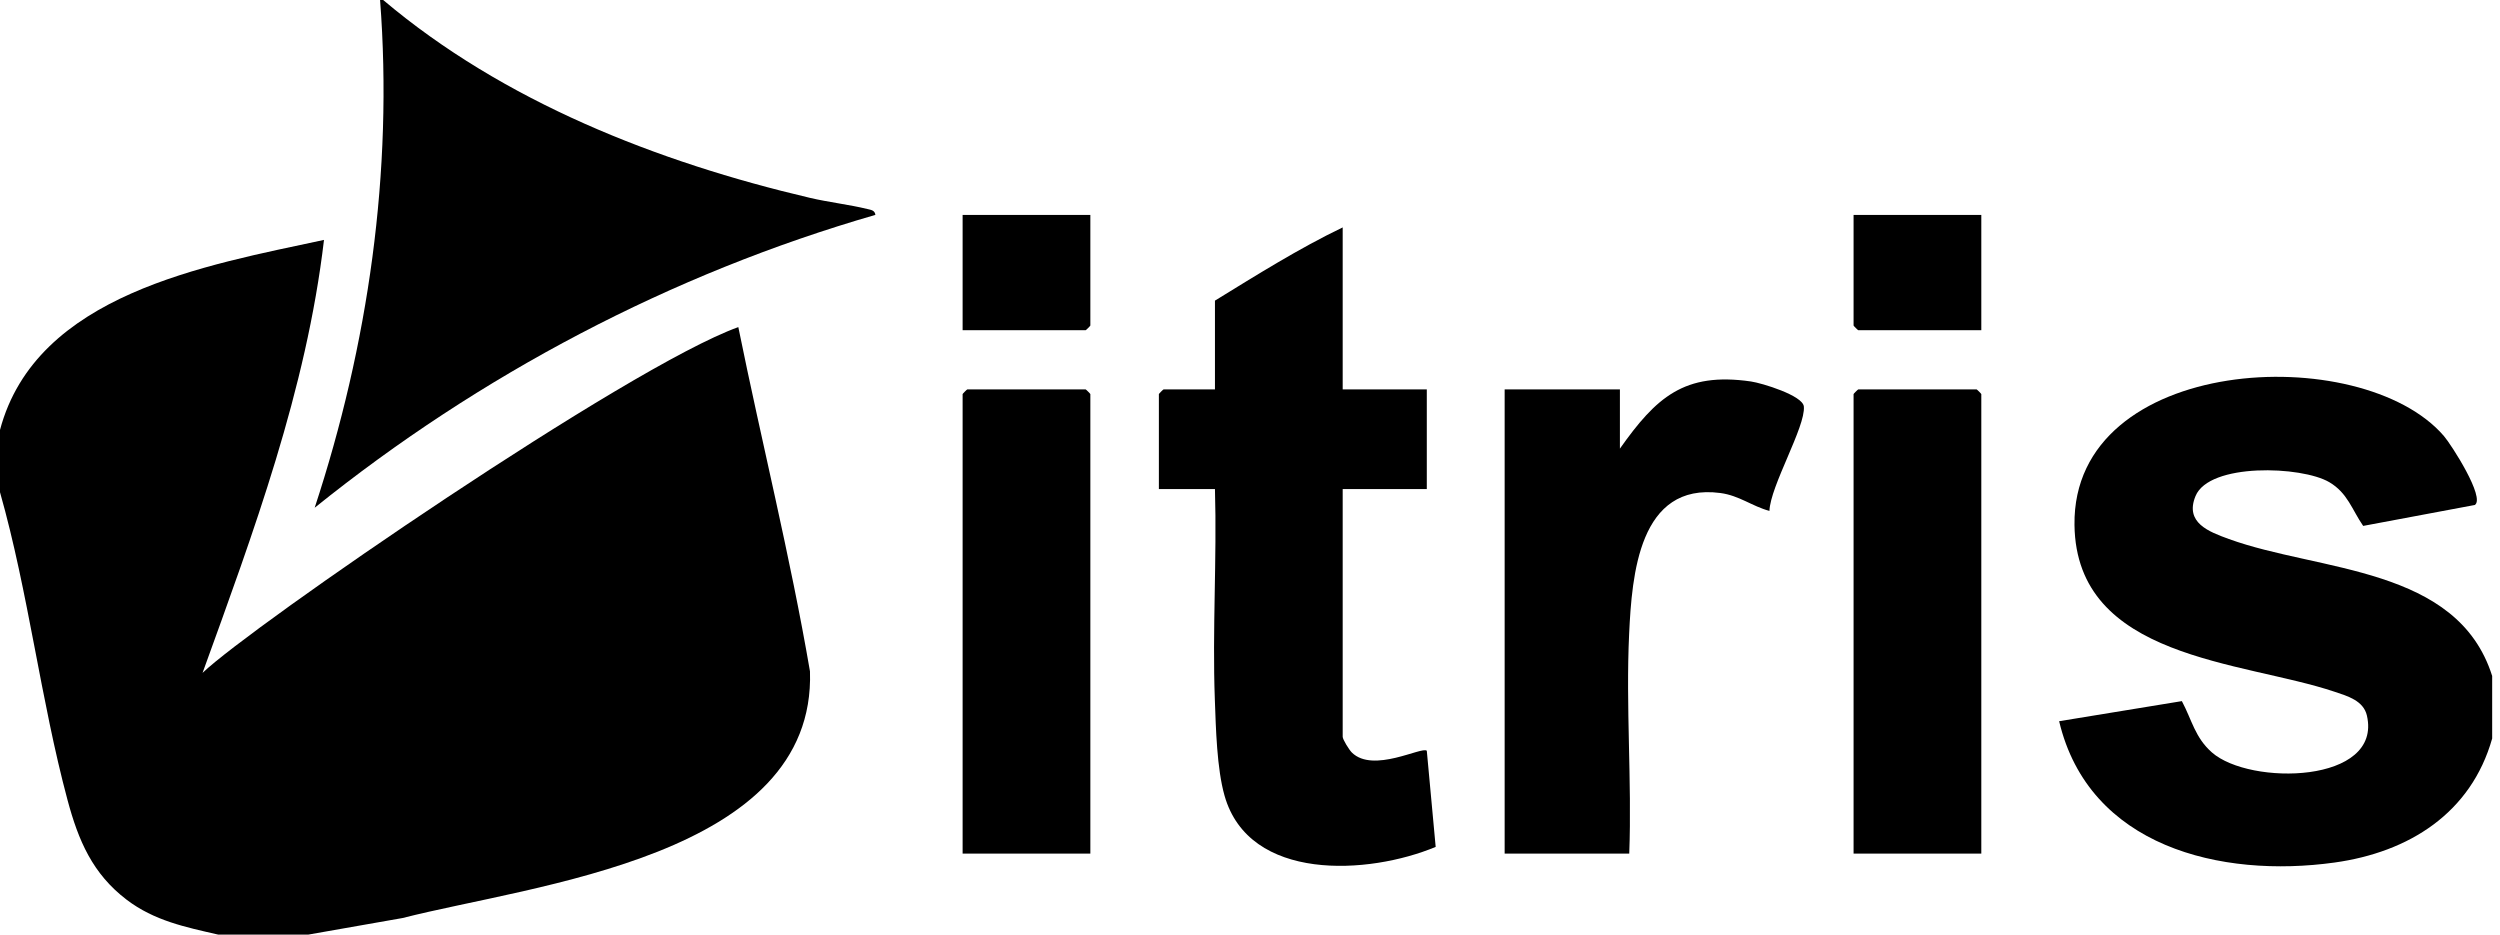
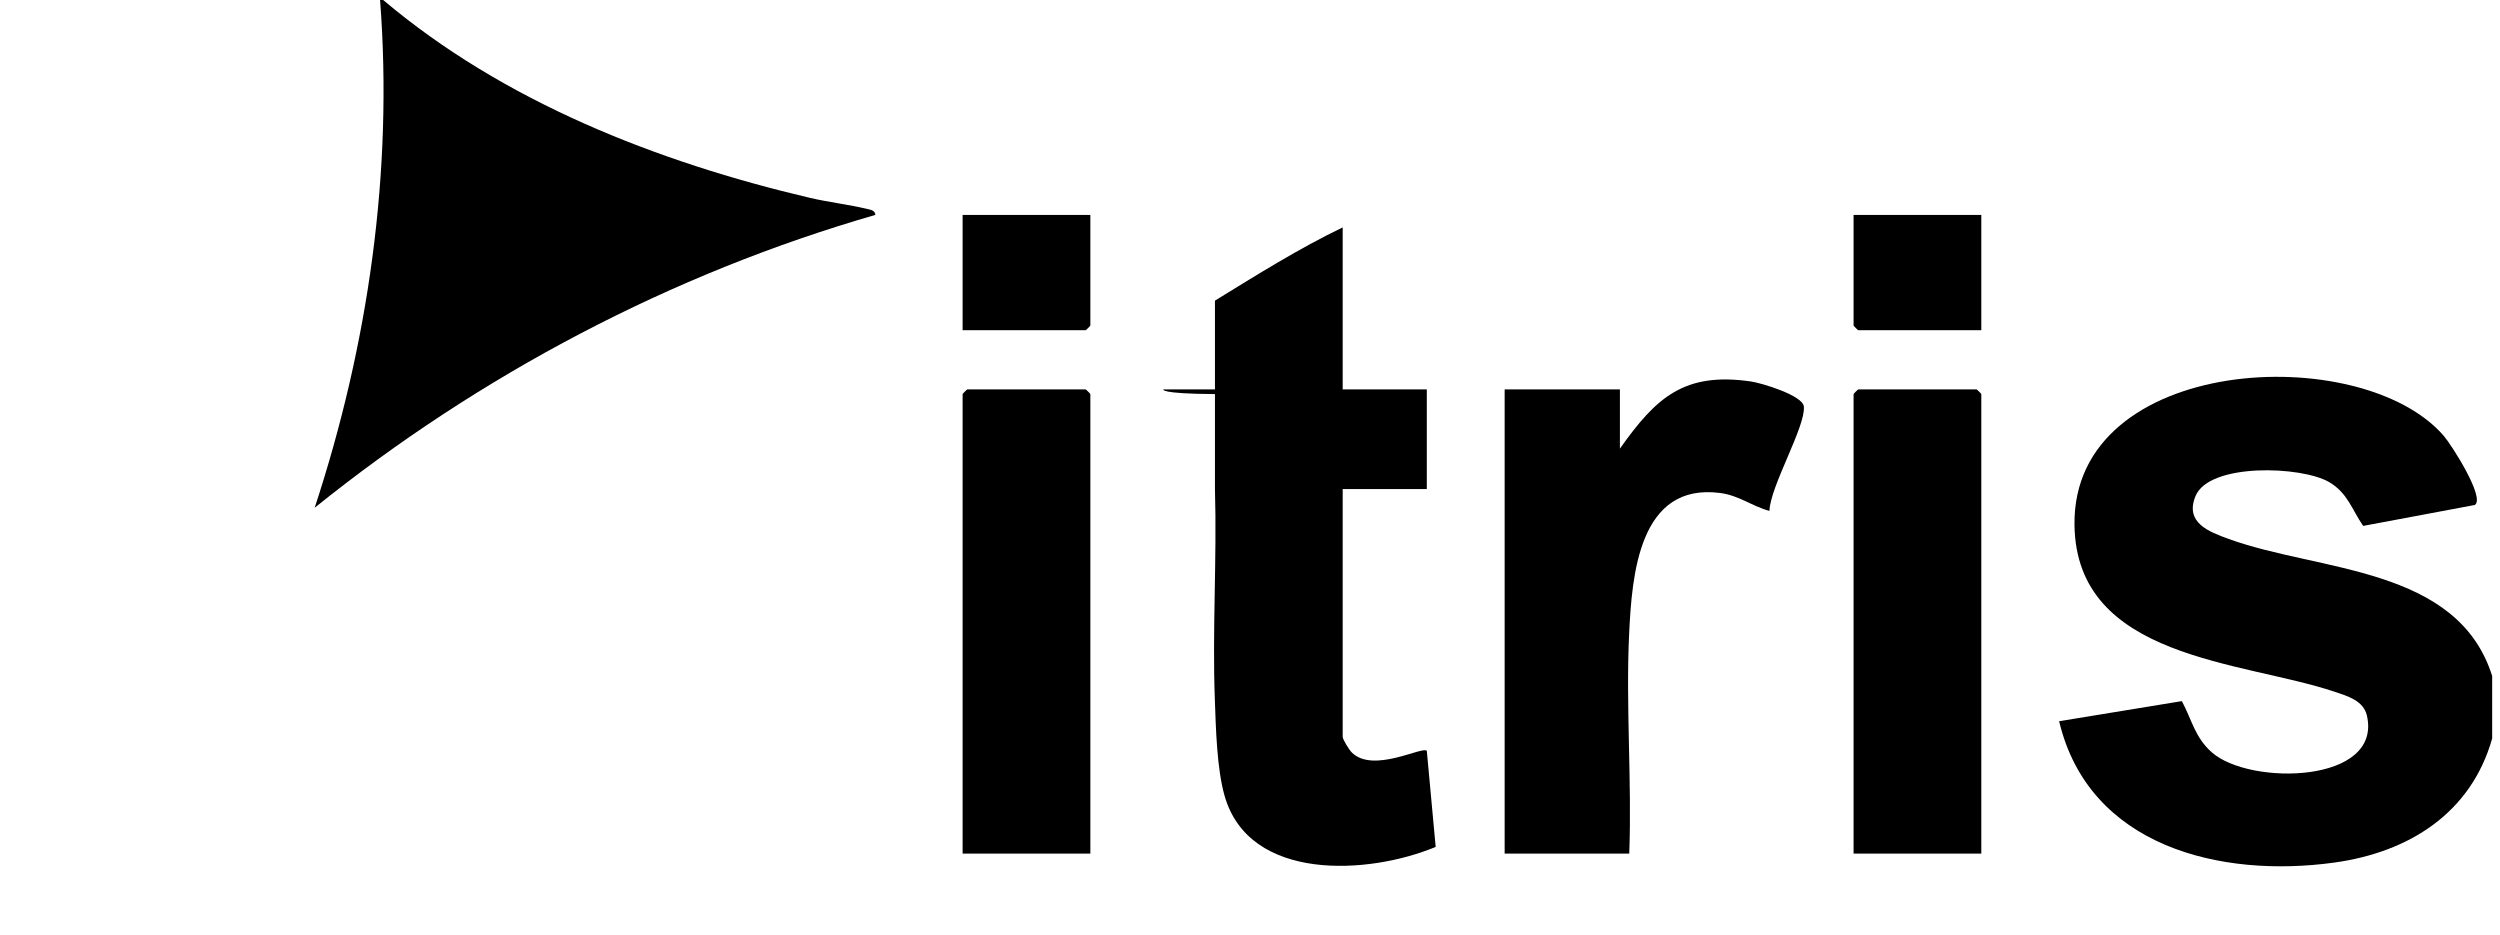
<svg xmlns="http://www.w3.org/2000/svg" width="107" height="40" viewBox="0 0 107 40" fill="none">
  <g clip-path="url(#clip0_2527_1592)">
-     <path d="M0 18.4C1.549 12.581 8.82 11.356 13.867 10.268C13.111 16.691 10.851 22.773 8.669 28.8C10.736 26.812 26.885 15.696 31.6 14C32.595 18.915 33.821 23.792 34.667 28.735C34.931 36.672 22.832 37.857 17.227 39.292L13.201 40H9.335C7.923 39.677 6.601 39.405 5.424 38.511C3.959 37.397 3.355 35.972 2.891 34.244C1.741 29.956 1.216 25.356 0 21.067V18.4Z" fill="black" />
    <path d="M106.667 31.6C105.763 34.808 103.097 36.475 99.917 36.917C95.049 37.595 89.404 36.239 88.131 30.868L93.384 30.008C93.816 30.82 93.943 31.56 94.665 32.2C96.291 33.639 101.972 33.541 101.304 30.627C101.156 29.98 100.46 29.788 99.924 29.608C95.985 28.283 88.86 28.223 88.788 22.465C88.697 15.177 101.073 14.555 104.601 18.664C104.919 19.033 106.379 21.308 105.923 21.613L101.144 22.509C100.664 21.816 100.481 21.1 99.693 20.637C98.508 19.941 94.556 19.803 93.968 21.232C93.499 22.372 94.536 22.757 95.395 23.069C99.257 24.473 105.181 24.231 106.665 28.932V31.599L106.667 31.6Z" fill="black" />
    <path d="M16.4 0C21.548 4.351 28.141 6.937 34.665 8.468C35.465 8.656 36.347 8.756 37.121 8.945C37.279 8.984 37.441 8.996 37.467 9.197C28.732 11.719 20.532 16.043 13.468 21.732C15.759 14.767 16.833 7.343 16.267 0H16.4Z" fill="black" />
-     <path d="M57.467 9.733V16.667H61.067V20.933H57.467V31.533C57.467 31.651 57.744 32.095 57.859 32.208C58.773 33.111 60.868 31.932 61.067 32.133L61.447 36.247C58.581 37.444 53.461 37.756 52.411 34.056C52.081 32.896 52.04 31.173 51.995 29.939C51.885 26.945 52.087 23.927 52 20.933H49.6V16.867C49.6 16.852 49.785 16.667 49.8 16.667H52V12.867C53.783 11.772 55.588 10.637 57.467 9.733Z" fill="black" />
+     <path d="M57.467 9.733V16.667H61.067V20.933H57.467V31.533C57.467 31.651 57.744 32.095 57.859 32.208C58.773 33.111 60.868 31.932 61.067 32.133L61.447 36.247C58.581 37.444 53.461 37.756 52.411 34.056C52.081 32.896 52.04 31.173 51.995 29.939C51.885 26.945 52.087 23.927 52 20.933V16.867C49.6 16.852 49.785 16.667 49.8 16.667H52V12.867C53.783 11.772 55.588 10.637 57.467 9.733Z" fill="black" />
    <path d="M69.333 19.2C70.877 17.019 72.077 15.912 74.94 16.327C75.408 16.395 77.163 16.927 77.205 17.4C77.283 18.263 75.768 20.801 75.732 21.867C74.991 21.669 74.44 21.208 73.632 21.101C70.147 20.64 69.847 24.608 69.727 27.128C69.58 30.22 69.848 33.431 69.732 36.533H64.399V16.667H69.332V19.2H69.333Z" fill="black" />
    <path d="M46.667 36.533H41.2V16.867C41.2 16.852 41.385 16.667 41.4 16.667H46.467C46.481 16.667 46.667 16.852 46.667 16.867V36.533Z" fill="black" />
    <path d="M84.8 36.533H79.333V16.867C79.333 16.852 79.519 16.667 79.533 16.667H84.6C84.615 16.667 84.8 16.852 84.8 16.867V36.533Z" fill="black" />
    <path d="M46.667 9.2V13.933C46.667 13.948 46.481 14.133 46.467 14.133H41.2V9.2H46.667Z" fill="black" />
    <path d="M84.8 9.2V14.133H79.533C79.519 14.133 79.333 13.948 79.333 13.933V9.2H84.8Z" fill="black" />
  </g>
  <defs>
    <clipPath id="clip0_2527_1592">
      <rect width="106.667" height="40" fill="white" />
    </clipPath>
  </defs>
</svg>